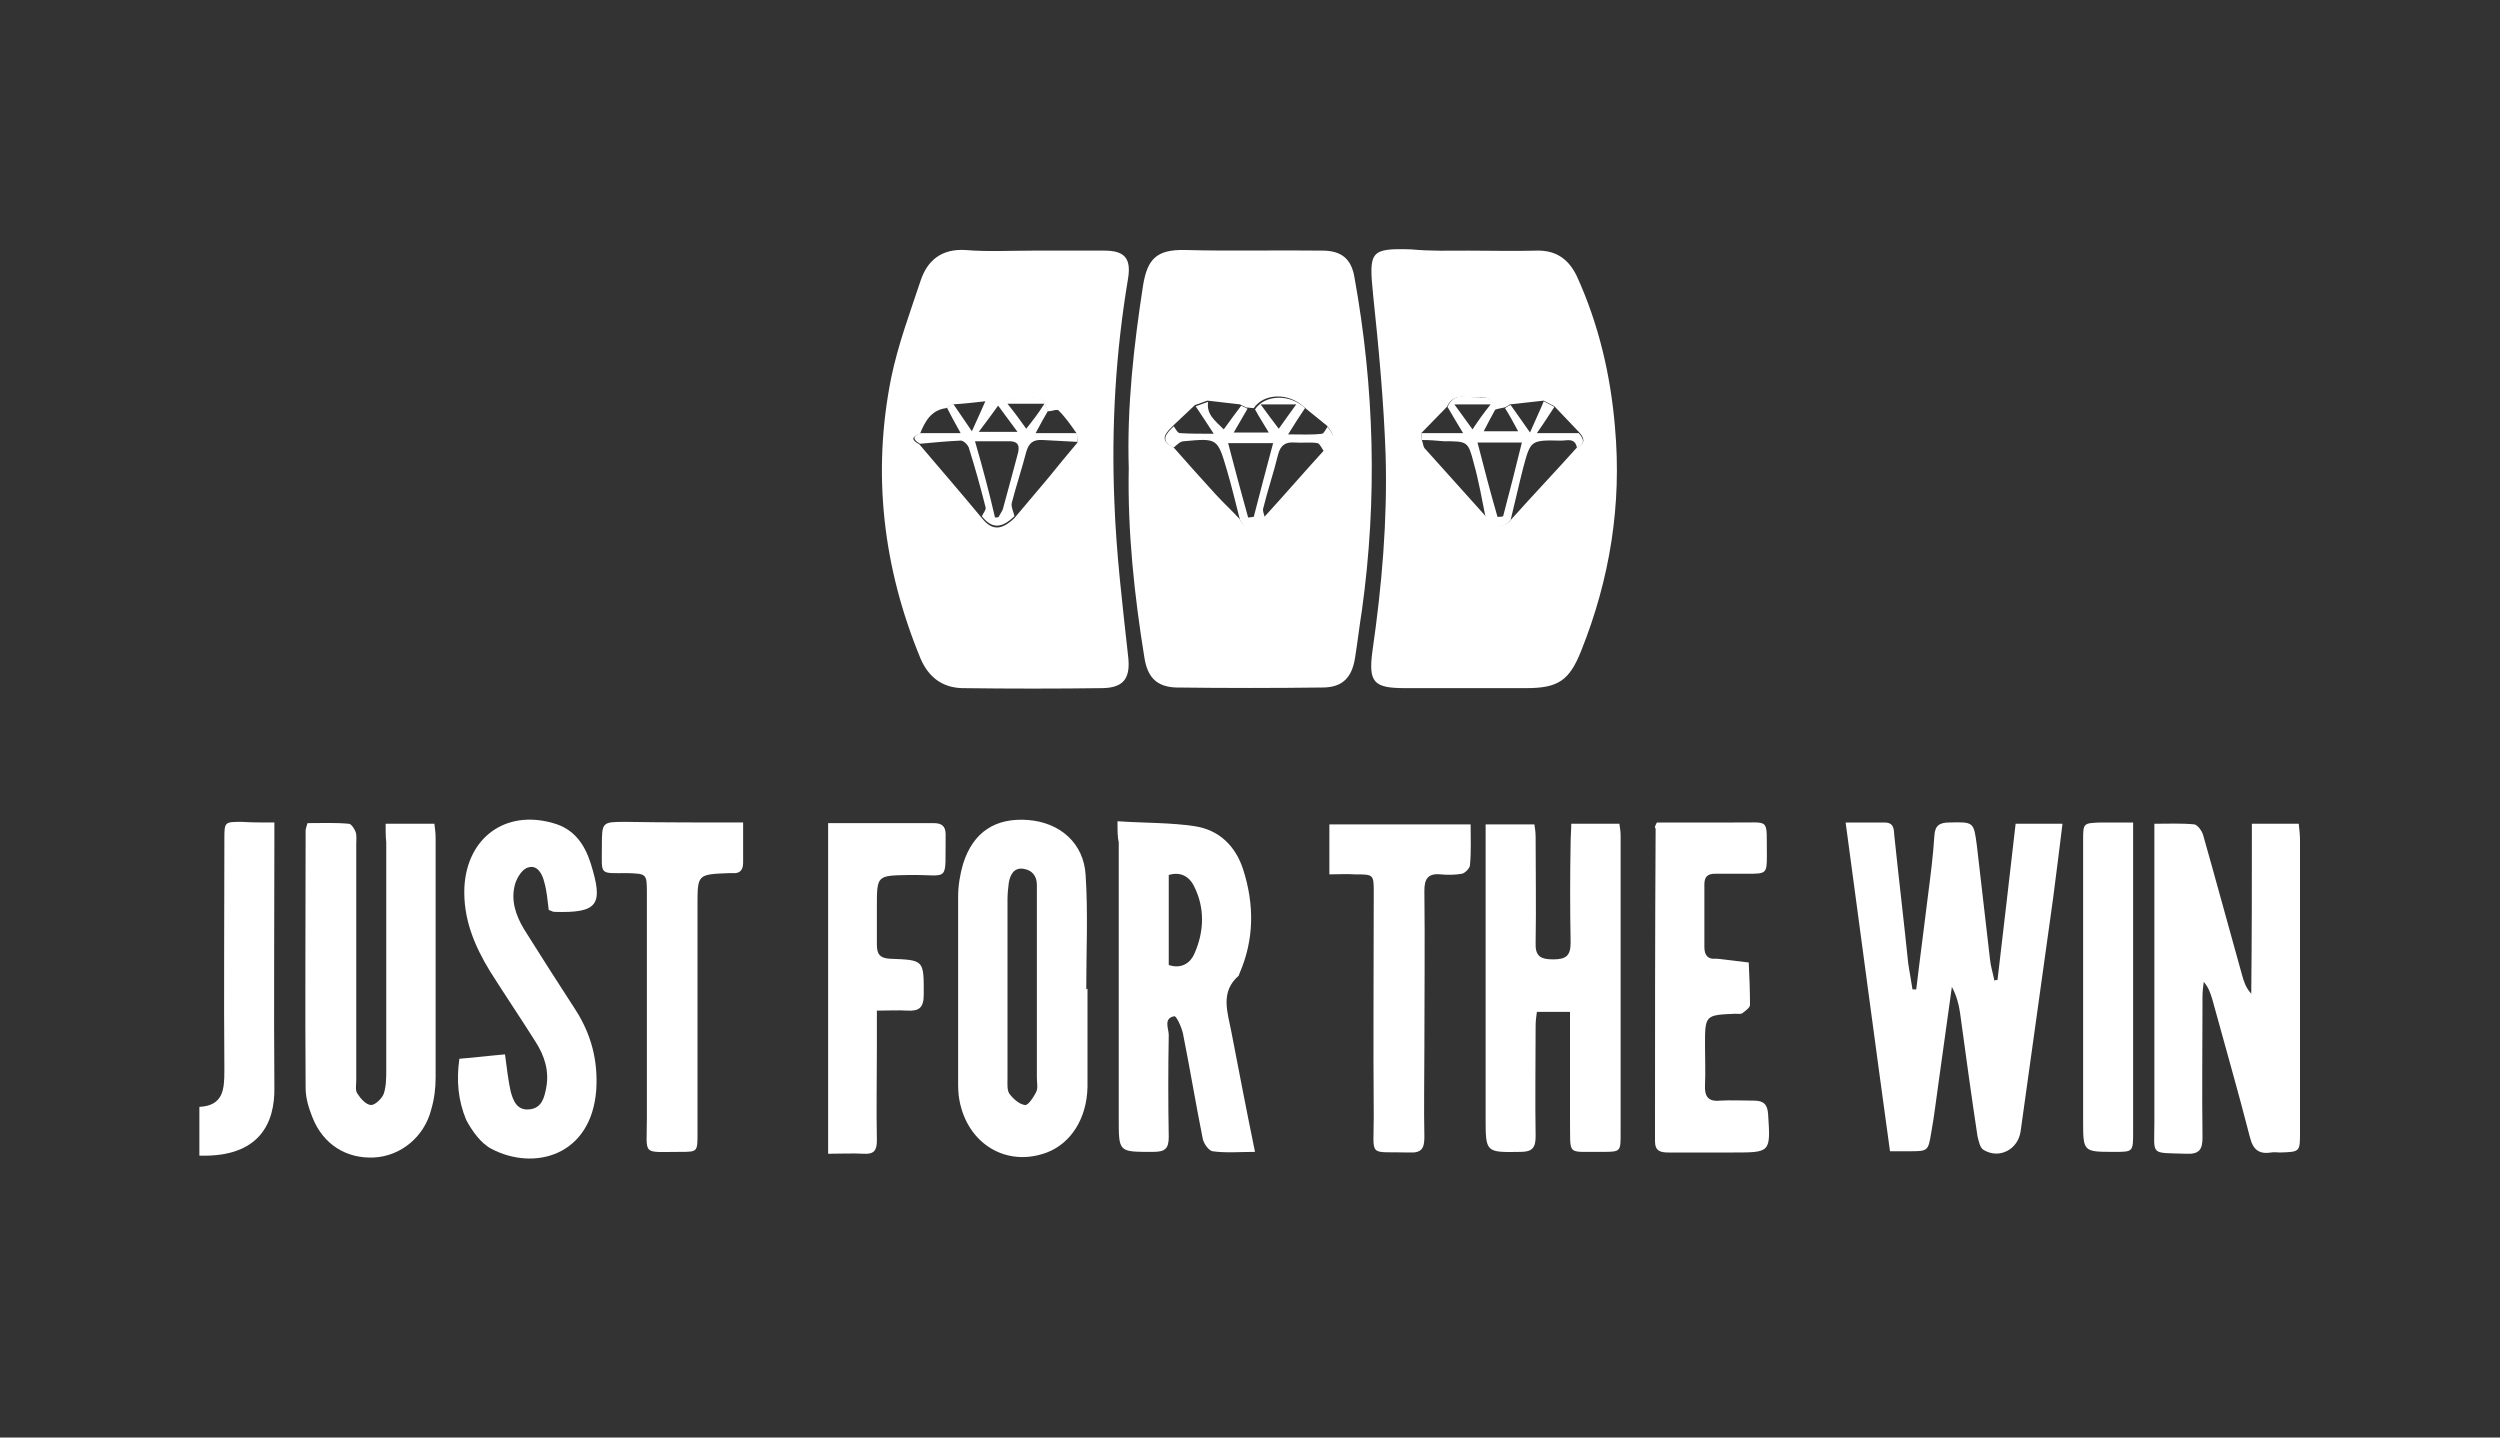
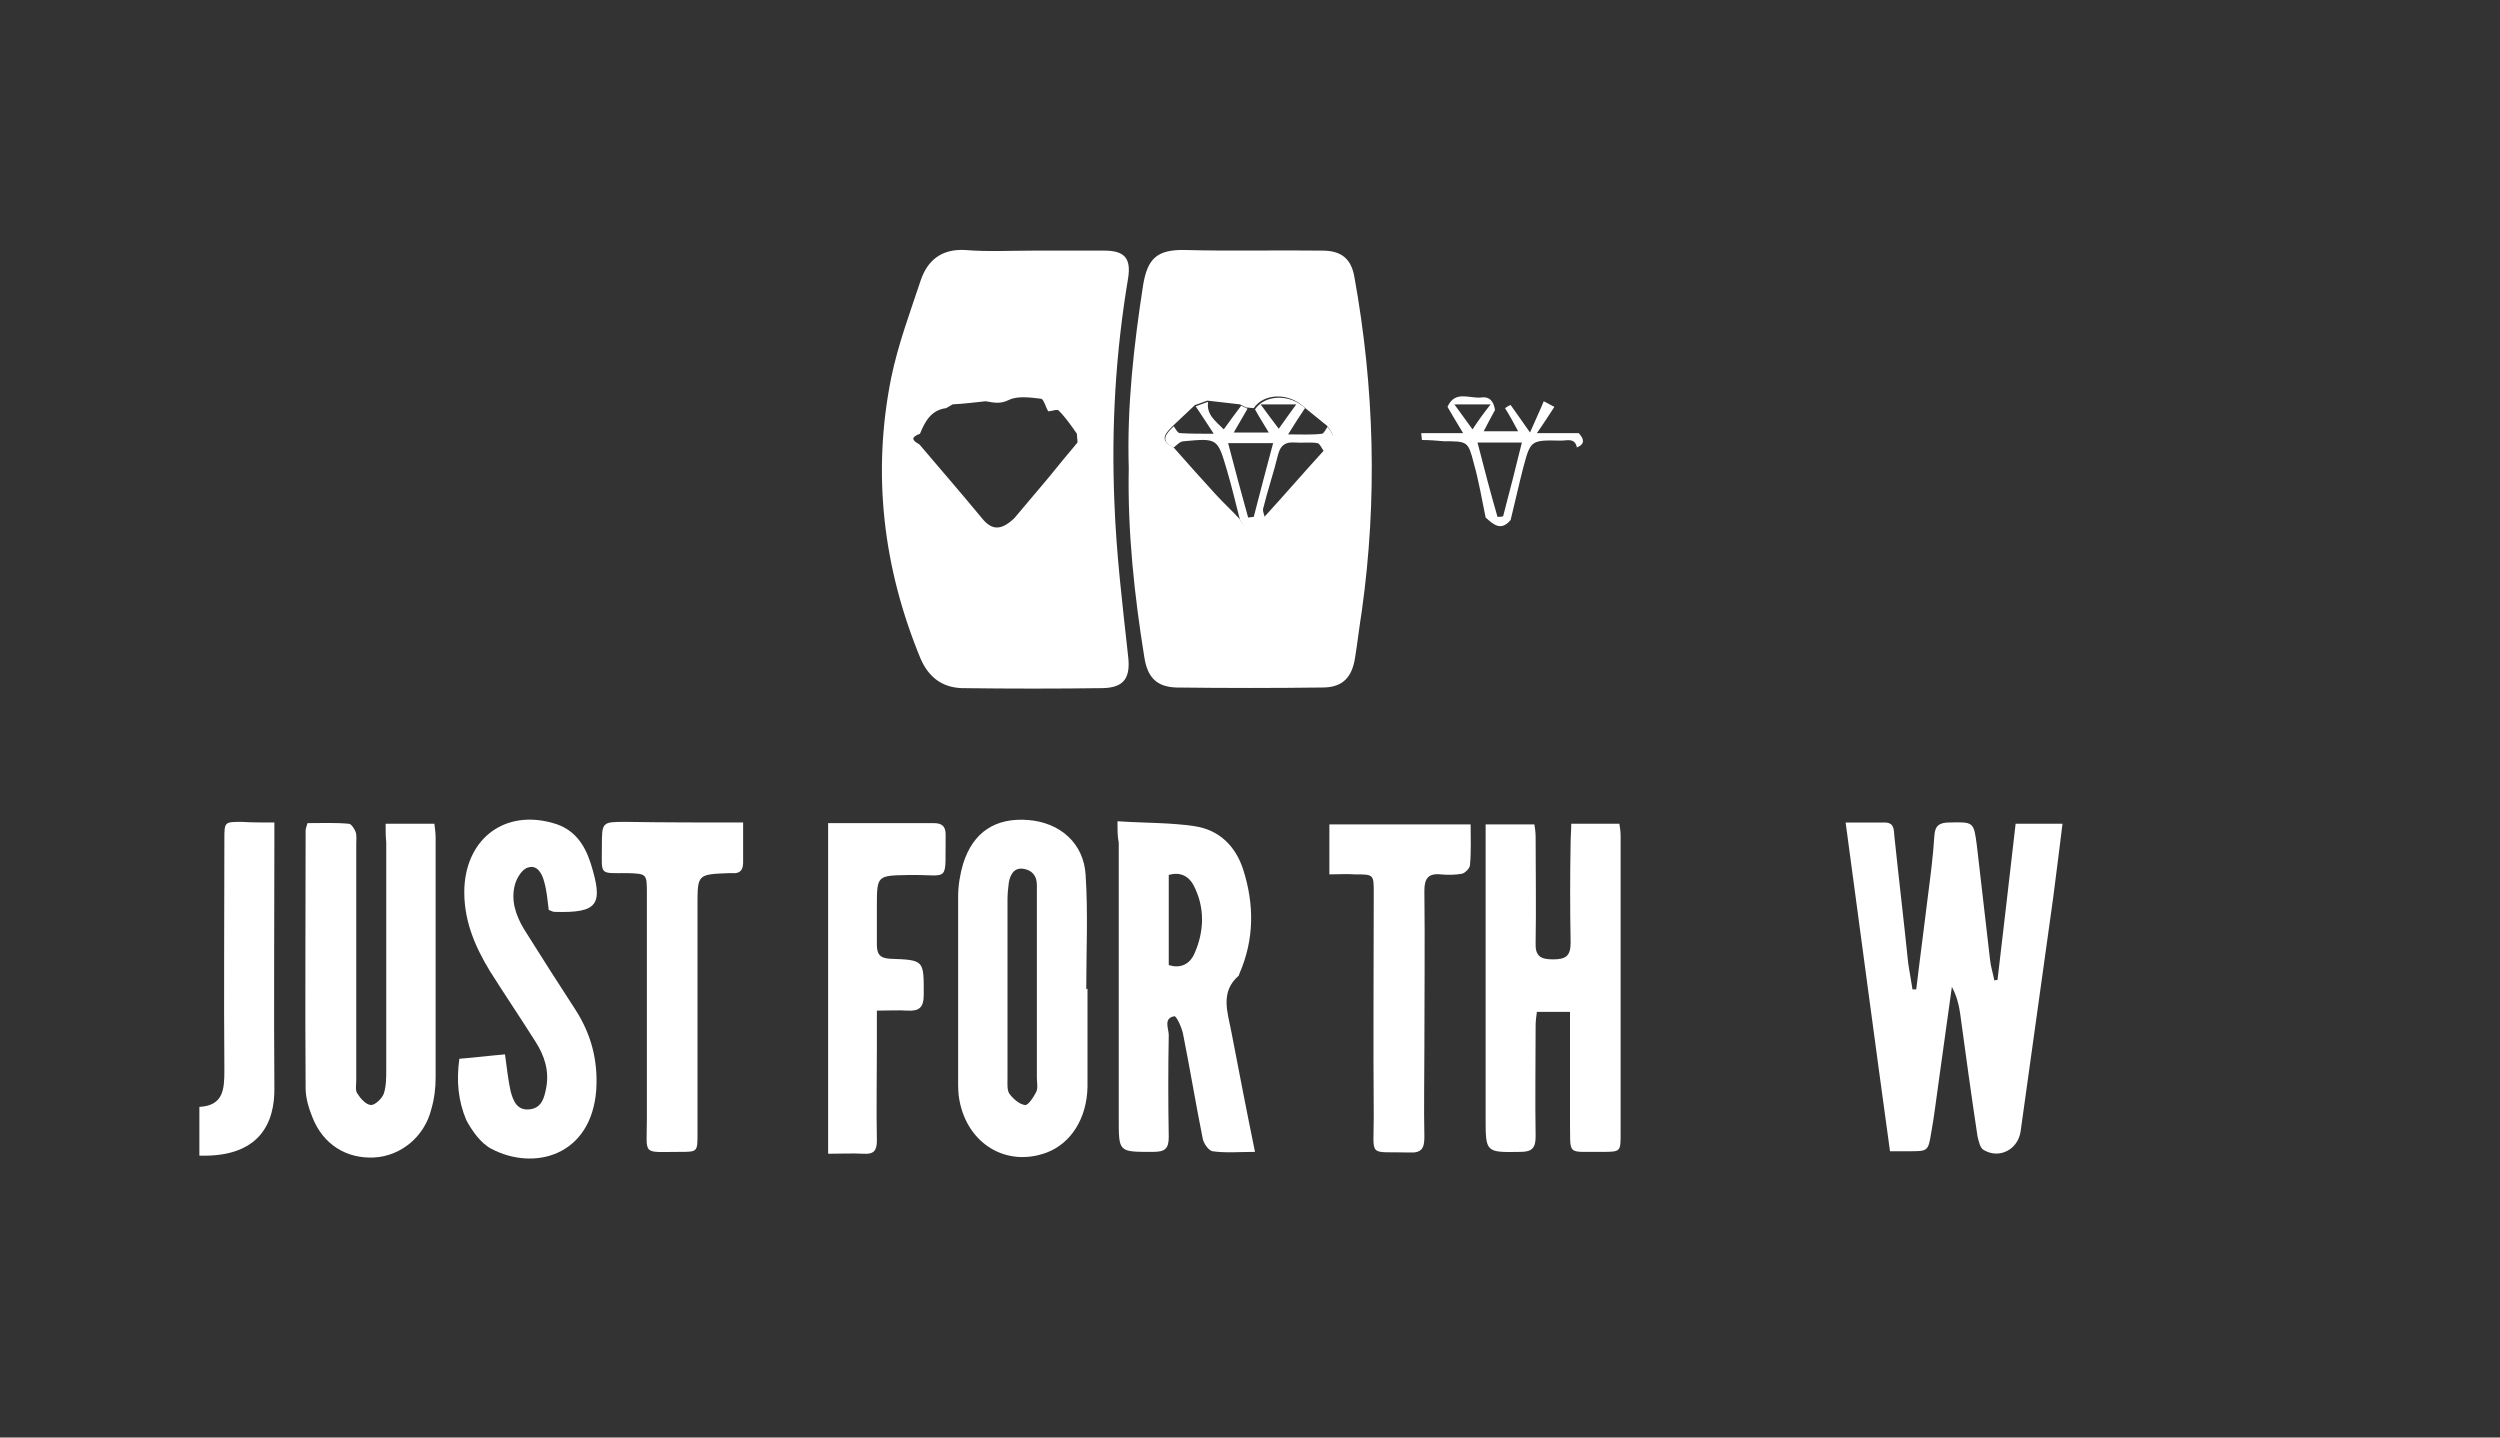
<svg xmlns="http://www.w3.org/2000/svg" version="1.1" id="Layer_1" x="0px" y="0px" viewBox="0 0 400 230" style="enable-background:new 0 0 400 230;" xml:space="preserve">
  <rect x="0" y="0" width="400" height="230" fill="#333333" stroke="none" />
  <style type="text/css">
	.st0{fill:#FFFFFF;}
</style>
  <g>
    <path class="st0" d="M180.6,74.9c-0.3-9.8,0.8-19.6,2.3-29.3c0.7-4.2,2.2-5.7,6.7-5.6c7.3,0.2,14.7,0,22,0.1c3,0,4.6,1.3,5.1,4.2   c3.2,17.7,3.7,35.5,1.2,53.4c-0.4,2.5-0.7,5.1-1.1,7.6c-0.5,3.1-2,4.7-5.2,4.7c-7.8,0.1-15.6,0.1-23.4,0c-3.1-0.1-4.6-1.6-5.1-4.8   C181.5,95.3,180.4,85.1,180.6,74.9z M193.2,64.1c-0.7,0.2-1.3,0.5-2,0.7c-1.2,1.1-2.3,2.2-3.5,3.3c-1.1,1.1-2.4,2.3,0,3.4   c2.3,2.6,4.6,5.2,6.9,7.7c1.2,1.3,2.5,2.5,3.7,3.8c1.1,2,2.3,1.9,4-0.3c3.2-3.5,6.3-7.1,9.5-10.6c1.8-1.6,1.9-2.3,0.5-4   c-1.2-1-2.5-2-3.7-3c-2.4-2.3-6.4-2.2-8,0.2c-0.4,0-0.8-0.1-1.2-0.1c-0.3-0.2-0.7-0.3-1-0.5C196.7,64.5,195,64.3,193.2,64.1z" />
    <path class="st0" d="M165.3,40.1c3.8,0,7.6,0,11.4,0c3.2,0,4.3,1.2,3.8,4.4c-2,11.9-2.7,23.8-2.2,35.8c0.3,8.3,1.3,16.5,2.2,24.7   c0.4,3.4-0.6,5-4,5.1c-7.5,0.1-15,0.1-22.6,0c-3.1-0.1-5.3-1.7-6.6-4.7c-6-14.5-7.8-29.6-4.7-45c1.1-5.3,3-10.4,4.7-15.5   c1.1-3.3,3.4-5.1,7.1-4.9C158,40.3,161.6,40.1,165.3,40.1z M172.4,70.8c0-0.5-0.1-1-0.1-1.4c-0.9-1.3-1.8-2.6-2.9-3.7   c-0.2-0.3-1.1,0.1-1.7,0.1c-0.4-0.7-0.7-1.9-1.1-2c-1.7-0.2-3.8-0.5-5.2,0.2c-1.4,0.7-2.5,0.4-3.7,0.2c-1.8,0.2-3.5,0.4-5.3,0.5   c-0.3,0.2-0.7,0.4-1,0.6c-2.4,0.3-3.4,2.1-4.2,4.1c-1.4,0.5-1.4,1-0.1,1.7c3.3,3.9,6.7,7.8,10,11.8c1.6,2,3.1,2,5.2,0   c1.8-2.1,3.6-4.3,5.4-6.4C169.3,74.5,170.9,72.6,172.4,70.8z" />
-     <path class="st0" d="M235,40.1c3.6,0,7.2,0.1,10.8,0c3.2-0.1,5.2,1.4,6.5,4.1c3.5,7.7,5.4,15.8,6.1,24.2   c1.1,12.3-0.8,24.2-5.4,35.7c-1.9,4.8-3.7,6-8.8,6c-6.5,0-12.9,0-19.4,0c-5,0-5.9-0.9-5.2-6c1.5-10.4,2.4-20.8,2.1-31.3   c-0.3-8.5-1.1-17.1-2-25.6c-0.7-7-0.5-7.5,6.1-7.3C228.9,40.2,231.9,40.1,235,40.1z M241.6,64.7c-0.3,0.2-0.6,0.4-0.9,0.5   c-0.5,0.1-1.1,0.2-1.6,0.4c-0.2-1.3-0.8-2.2-2.2-2c-1.9,0.3-4.2-1.1-5.4,1.5c-1.4,1.4-2.7,2.8-4.1,4.2c0,0.4,0.1,0.7,0.1,1.1   c0.2,0.5,0.2,1.2,0.6,1.5c3.2,3.6,6.5,7.2,9.7,10.8c1.2,1.2,2.5,2.2,4,0.4c3.5-3.9,7.1-7.7,10.6-11.6c1.3-0.6,1.1-1.4,0.3-2.3   c-1.3-1.4-2.7-2.8-4-4.2c-0.6-0.3-1.1-0.6-1.7-0.9C245.2,64.3,243.4,64.5,241.6,64.7z" />
    <path class="st0" d="M319.6,156.8c1-8.3,1.9-16.5,2.9-25c2.5,0,4.8,0,7.5,0c-0.5,4.1-1,8-1.5,11.9c-1.7,12.4-3.5,24.9-5.2,37.3   c-0.4,2.9-3.4,4.5-5.9,3c-0.6-0.3-0.8-1.4-1-2.2c-1-6.6-1.9-13.2-2.8-19.8c-0.2-1.4-0.6-2.8-1.3-4.1c-0.7,5-1.4,10.1-2.1,15.1   c-0.4,2.7-0.7,5.5-1.2,8.2c-0.5,3-0.5,3-3.6,3c-0.9,0-1.7,0-3,0c-2.4-17.4-4.7-34.8-7.1-52.6c2.2,0,4.2,0,6.2,0   c1.6,0,1.5,1.1,1.6,2.2c0.7,6.7,1.5,13.4,2.2,20.2c0.2,1.5,0.5,2.9,0.7,4.3c0.2,0,0.4,0,0.6,0c0.6-5.1,1.3-10.2,1.9-15.2   c0.4-3.1,0.8-6.2,1-9.4c0.1-1.6,0.8-2.1,2.4-2.1c3.9-0.1,3.9-0.1,4.4,3.7c0.7,6,1.4,12.1,2.1,18.2c0.1,1.1,0.5,2.3,0.7,3.4   C319.2,156.8,319.4,156.8,319.6,156.8z" />
-     <path class="st0" d="M360.3,131.8c2.7,0,5,0,7.5,0c0.1,0.9,0.2,1.8,0.2,2.6c0,15.6,0,31.2,0,46.8c0,3.1,0,3.1-3.2,3.2   c-0.5,0-1-0.1-1.4,0c-1.9,0.3-2.9-0.4-3.4-2.4c-1.9-7.4-4-14.7-6-22c-0.3-1-0.6-2-1.4-2.9c-0.1,0.8-0.2,1.5-0.2,2.3   c0,7.5-0.1,15,0,22.6c0,1.9-0.5,2.7-2.6,2.6c-5.9-0.2-5.1,0.4-5.1-5c0-14.8,0-29.5,0-44.3c0-1,0-2.1,0-3.5c2.3,0,4.3-0.1,6.4,0.1   c0.5,0.1,1.2,1,1.4,1.7c2.1,7.4,4.1,14.8,6.2,22.3c0.3,1.1,0.6,2.1,1.5,3.1C360.3,149.9,360.3,140.9,360.3,131.8z" />
    <path class="st0" d="M251.4,131.8c2.7,0,5.1,0,7.7,0c0.1,0.6,0.2,1.3,0.2,1.9c0,15.9,0,31.8,0,47.7c0,2.8,0,2.9-2.8,2.9   c-6-0.1-5.2,0.9-5.3-5.3c0-5.6,0-11.2,0-17.1c-1.8,0-3.5,0-5.3,0c-0.1,0.7-0.2,1.5-0.2,2.2c0,5.9-0.1,11.8,0,17.7   c0,1.8-0.5,2.5-2.4,2.5c-5.6,0.1-5.6,0.1-5.6-5.4c0-14.7,0-29.3,0-44c0-0.9,0-1.9,0-3c2.6,0,5,0,7.8,0c0.1,0.6,0.2,1.3,0.2,2   c0,5.6,0.1,11.2,0,16.9c-0.1,2.2,0.8,2.7,2.8,2.7c2.1,0,2.8-0.6,2.8-2.7c-0.1-5.3-0.1-10.7,0-16   C251.3,133.8,251.4,132.9,251.4,131.8z" />
    <path class="st0" d="M174,158.2c0,5.2,0,10.5,0,15.7c-0.1,5-2.6,9-6.5,10.5c-6.4,2.4-12.7-1.3-14-8.4c-0.2-1-0.2-2.1-0.2-3.1   c0-9.8,0-19.6,0-29.4c0-1.8,0.3-3.6,0.8-5.3c1.6-5.1,5.2-7.4,10.4-7c5.1,0.4,8.9,3.7,9.2,8.8c0.4,6.1,0.1,12.2,0.1,18.3   C173.9,158.2,173.9,158.2,174,158.2z M165.9,157.9c0-2.8,0-5.5,0-8.3c0-2.7,0-5.3,0-8c0-1.5-0.8-2.4-2.2-2.6   c-1.5-0.2-2.1,1-2.3,2.3c-0.1,0.8-0.2,1.7-0.2,2.6c0,9.5,0,19,0,28.6c0,0.8-0.1,1.9,0.3,2.5c0.6,0.8,1.6,1.7,2.5,1.8   c0.5,0.1,1.4-1.3,1.8-2.1c0.3-0.6,0.1-1.5,0.1-2.3C165.9,167.6,165.9,162.8,165.9,157.9z" />
    <path class="st0" d="M178.8,131.4c4.5,0.3,8.5,0.2,12.4,0.8c3.9,0.6,6.5,3.2,7.7,6.9c1.8,5.6,1.8,11.2-0.6,16.7   c0,0.1-0.1,0.2-0.1,0.3c-3,2.6-1.8,5.8-1.2,8.9c1.2,6.2,2.4,12.5,3.8,19.3c-2.5,0-4.7,0.2-6.8-0.1c-0.6-0.1-1.5-1.3-1.6-2.2   c-1.1-5.5-2-11-3.1-16.5c-0.2-1.1-1.1-3-1.4-2.9c-1.8,0.3-0.9,2-0.9,3c-0.1,5.4-0.1,10.9,0,16.3c0,1.9-0.6,2.4-2.5,2.4   c-5.6,0-5.5,0.1-5.5-5.5c0-14.7,0-29.3,0-44C178.8,133.9,178.8,133,178.8,131.4z M187,154.4c2.1,0.7,3.5-0.4,4.1-1.8   c1.6-3.6,1.7-7.4-0.1-10.9c-0.7-1.4-2.1-2.3-4-1.7C187,144.8,187,149.6,187,154.4z" />
    <path class="st0" d="M61.7,131.8c2.7,0,5.2,0,7.8,0c0.1,0.8,0.2,1.5,0.2,2.3c0,12.8,0,25.5,0,38.3c0,1.7-0.2,3.4-0.7,5.1   c-1.1,4.4-4.9,7.5-9.2,7.7c-4.4,0.2-8.1-2.1-9.8-6.4c-0.6-1.5-1.1-3.1-1.1-4.7c-0.1-13.7,0-27.4,0-41.2c0-0.3,0.1-0.5,0.3-1.2   c2.2,0,4.4-0.1,6.6,0.1c0.4,0,0.9,0.8,1.1,1.3c0.2,0.6,0.1,1.3,0.1,2c0,12.6,0,25.2,0,37.7c0,0.8-0.2,1.7,0.2,2.2   c0.5,0.8,1.4,1.8,2.2,1.8c0.6,0,1.7-1,2-1.8c0.4-1.2,0.4-2.6,0.4-3.9c0-12.1,0-24.2,0-36.3C61.7,133.8,61.7,132.9,61.7,131.8z" />
    <path class="st0" d="M73.5,169.4c2.6-0.2,4.9-0.5,7.3-0.7c0.3,2.2,0.5,4.1,0.9,5.9c0.4,1.5,1,3.1,3,2.9c2-0.2,2.4-1.9,2.7-3.5   c0.5-2.7-0.3-5.1-1.7-7.3c-2.4-3.8-4.9-7.5-7.3-11.3c-2.5-4.1-4.3-8.4-4.1-13.4c0.4-8,6.6-12.5,14.2-10.3c3.3,0.9,5,3.3,6,6.4   c2.1,6.7,1.2,8-5.8,7.8c-0.3,0-0.5-0.2-0.9-0.3c-0.2-1.5-0.3-3-0.7-4.4c-0.3-1.3-1.1-2.9-2.6-2.4c-0.9,0.2-1.8,1.6-2.1,2.7   c-0.7,2.5,0.1,4.9,1.4,7.1c2.7,4.3,5.5,8.7,8.3,13c2.5,3.9,3.6,8.1,3.3,12.8c-0.8,10.6-10,13-16.8,9.4c-1.7-0.9-3.1-2.9-4-4.6   C73.3,176.1,73,172.9,73.5,169.4z" />
-     <path class="st0" d="M265.1,131.6c4,0,8.1,0,12.3,0c6,0.1,5.2-1,5.3,5.3c0,2.8-0.1,2.9-2.9,2.9c-1.8,0-3.6,0-5.4,0   c-1.2,0-1.7,0.5-1.7,1.7c0,3.3,0,6.7,0,10c0,1.3,0.5,2,1.8,1.9c0.1,0,0.2,0,0.3,0c1.7,0.2,3.3,0.4,5,0.6c0.1,2.3,0.2,4.5,0.2,6.8   c0,0.4-0.7,0.9-1.2,1.3c-0.3,0.2-0.7,0.1-1.1,0.1c-4.9,0.2-4.9,0.2-4.9,5.1c0,2.1,0.1,4.2,0,6.3c-0.1,1.8,0.5,2.7,2.4,2.5   c1.8-0.1,3.6,0,5.4,0c1.6,0,2.2,0.6,2.3,2.2c0.4,6.1,0.4,6.1-5.6,6.1c-3.4,0-6.9,0-10.3,0c-1.3,0-2.2-0.2-2.2-1.8   c0-16.7,0-33.3,0.1-50C264.7,132.3,264.8,132.2,265.1,131.6z" />
    <path class="st0" d="M132.5,131.7c5.8,0,11.3,0,16.9,0c1.3,0,1.9,0.5,1.9,1.8c-0.1,8,0.8,6.4-5.8,6.5c-5.2,0.1-5.2,0-5.2,5.1   c0,2,0,4,0,6c0,1.5,0.4,2.2,2.1,2.3c5.5,0.2,5.4,0.2,5.4,5.7c0,2.1-0.7,2.7-2.6,2.6c-1.5-0.1-3,0-4.9,0c0,2.2,0,4,0,5.9   c0,5-0.1,9.9,0,14.9c0,1.6-0.5,2.2-2.1,2.1c-1.8-0.1-3.6,0-5.7,0C132.5,166.9,132.5,149.4,132.5,131.7z" />
    <path class="st0" d="M212.7,139.9c0-3,0-5.4,0-8c7.5,0,14.8,0,22.6,0c0,2.1,0.1,4.3-0.1,6.5c0,0.5-0.8,1.3-1.3,1.4   c-1.1,0.2-2.3,0.2-3.4,0.1c-2-0.2-2.6,0.7-2.6,2.6c0.1,8.5,0,16.9,0,25.4c0,4.7-0.1,9.3,0,14c0,1.8-0.4,2.6-2.4,2.5   c-6.7-0.2-5.7,1-5.7-5.8c-0.1-11.9,0-23.8,0-35.7c0-3,0-3-3-3C215.5,139.8,214.2,139.9,212.7,139.9z" />
    <path class="st0" d="M118.9,131.6c0,2.4,0,4.4,0,6.4c0,1.2-0.5,1.8-1.7,1.7c-0.2,0-0.4,0-0.6,0c-5,0.2-5,0.2-5,5.1   c0,12.2,0,24.4,0,36.6c0,2.9,0,2.9-2.8,2.9c-6.2,0-5.3,0.7-5.3-5.3c0-12,0-24,0-36c0-3.2,0-3.2-3.1-3.3c-4.6,0-4.1,0.4-4.1-4.2   c0-4,0-4,3.8-4C106.4,131.6,112.4,131.6,118.9,131.6z" />
    <path class="st0" d="M43.9,131.6c0,1.3,0,2.2,0,3c0,13.1-0.1,26.3,0,39.4c0.1,5.7-2.4,11.2-12,10.9c0-1.2,0-2.5,0-3.8   c0-1.2,0-2.5,0-4c3.9-0.2,4-2.9,4-5.9c-0.1-12.3,0-24.6,0-36.9c0-2.8,0-2.8,2.8-2.8C40.3,131.6,41.9,131.6,43.9,131.6z" />
-     <path class="st0" d="M341.3,131.6c0,1.2,0,1.9,0,2.7c0,15.6,0,31.2,0,46.8c0,3.2,0,3.2-3,3.2c-5,0-5,0-5-5c0-14.9,0-29.9,0-44.8   c0-2.8,0-2.8,2.8-2.9C337.7,131.6,339.3,131.6,341.3,131.6z" />
    <path class="st0" d="M187.8,71.6c-2.4-1.1-1.1-2.3,0-3.4c0.3,0.4,0.6,1.1,1,1.1c1.6,0.1,3.3,0.1,5.4,0.1c-1.2-1.8-2-3.1-2.9-4.4   c0.7-0.2,1.3-0.5,2-0.7c-0.3,2,1.1,3,2.5,4.4c1-1.4,1.9-2.6,2.8-3.8c0.3,0.2,0.7,0.3,1,0.5c-0.7,1.2-1.4,2.4-2.2,3.8   c2,0,3.6,0,5.6,0c-0.9-1.5-1.6-2.6-2.2-3.7c1.6-2.4,5.6-2.5,8-0.2c-0.8,1.2-1.6,2.4-2.7,4.2c2.2,0,3.8,0.1,5.4-0.1   c0.3,0,0.6-0.7,0.9-1.1c1.4,1.7,1.3,2.4-0.5,4c-0.4-0.5-0.7-1.3-1.1-1.4c-1.2-0.2-2.4,0-3.7-0.1c-1.4-0.1-2.2,0.4-2.6,1.9   c-0.7,2.9-1.7,5.8-2.4,8.7c-0.1,0.4,0.2,1,0.3,1.5c-1.7,2.2-2.9,2.3-4,0.3c-0.7-2.7-1.3-5.3-2.1-8c-1.5-5.1-1.5-5.1-6.9-4.6   C188.8,70.6,188.3,71.2,187.8,71.6z M196.5,70.9c1.1,4.2,2.1,8,3.2,11.9c0.3,0,0.6-0.1,0.9-0.1c1-3.9,2-7.7,3.1-11.8   C201.1,70.9,199,70.9,196.5,70.9z M207.4,64.7c-2.1,0-3.6,0-5.7,0c1.1,1.5,1.9,2.6,2.9,3.9C205.6,67.2,206.3,66.2,207.4,64.7z" />
-     <path class="st0" d="M147.2,71c-1.2-0.7-1.2-1.2,0.1-1.7c2,0,4,0,6.4,0c-1-1.8-1.6-2.9-2.2-4.1c0.3-0.2,0.7-0.4,1-0.6   c0.8,1.2,1.7,2.5,3,4.4c0.9-2,1.6-3.5,2.2-4.9c1.2,0.2,2.3,0.5,3.7-0.2c1.5-0.7,3.5-0.4,5.2-0.2c0.4,0,0.7,1.3,1.1,2   c-0.6,1-1.2,2.1-2,3.6c2.5,0,4.5,0,6.6,0c0,0.5,0.1,1,0.1,1.4c-1.9-0.1-3.7-0.2-5.6-0.3c-1.5-0.1-2.2,0.5-2.6,1.9   c-0.7,2.7-1.6,5.4-2.3,8.1c-0.2,0.7,0.3,1.5,0.4,2.2c-2.1,2-3.6,2-5.2,0c0.2-0.5,0.7-1,0.6-1.4c-0.8-3.2-1.7-6.4-2.7-9.6   c-0.2-0.5-0.9-1.2-1.4-1.1C151.5,70.6,149.3,70.8,147.2,71z M159.2,82.8c0.2,0,0.4,0,0.6-0.1c0.2-0.5,0.6-0.9,0.7-1.4   c0.8-2.9,1.6-5.9,2.4-8.9c0.2-1,0.1-1.7-1.2-1.8c-1.7,0-3.5,0-5.7,0C157.3,75.1,158.3,78.9,159.2,82.8z M156.6,69.1   c2.3,0,4,0,6.2,0c-1.2-1.6-2-2.7-3.1-4.2C158.7,66.3,157.8,67.5,156.6,69.1z M167.1,64.6c-2.2,0-3.8,0-5.9,0c1.2,1.5,2,2.6,3,4   C165.3,67.2,166.1,66.2,167.1,64.6z" />
    <path class="st0" d="M227.5,70.4c0-0.4-0.1-0.7-0.1-1.1c2.1,0,4.1,0,6.7,0c-1.1-1.8-1.8-3-2.5-4.2c1.2-2.7,3.5-1.3,5.4-1.5   c1.4-0.2,2,0.7,2.2,2c-0.6,1.1-1.2,2.2-1.8,3.4c1.9,0,3.6,0,5.5,0c-0.8-1.5-1.4-2.6-2.1-3.7c0.3-0.2,0.6-0.4,0.9-0.5   c0.9,1.3,1.8,2.5,3.1,4.4c0.9-2.1,1.6-3.5,2.2-5c0.6,0.3,1.1,0.6,1.7,0.9c-0.8,1.2-1.6,2.5-2.8,4.2c2.6,0,4.7,0,6.7,0   c0.8,0.9,1.1,1.7-0.3,2.3c-0.3-1.6-1.6-1.1-2.5-1.1c-4.9-0.1-4.9-0.1-6.1,4.4c-0.7,2.7-1.3,5.5-2,8.3c-1.5,1.8-2.7,0.8-4-0.4   c-0.6-2.9-1.1-5.9-1.9-8.7c-0.9-3.5-1-3.5-4.8-3.5C230,70.5,228.7,70.4,227.5,70.4z M236.4,70.8c1.1,4.3,2.1,8.1,3.2,11.9   c0.3,0,0.6,0,0.9-0.1c1-3.8,2-7.7,3-11.8C240.9,70.8,238.9,70.8,236.4,70.8z M238.5,64.7c-2.2,0-3.7,0-5.8,0c1.1,1.5,1.8,2.5,2.9,4   C236.6,67.2,237.3,66.2,238.5,64.7z" />
  </g>
</svg>